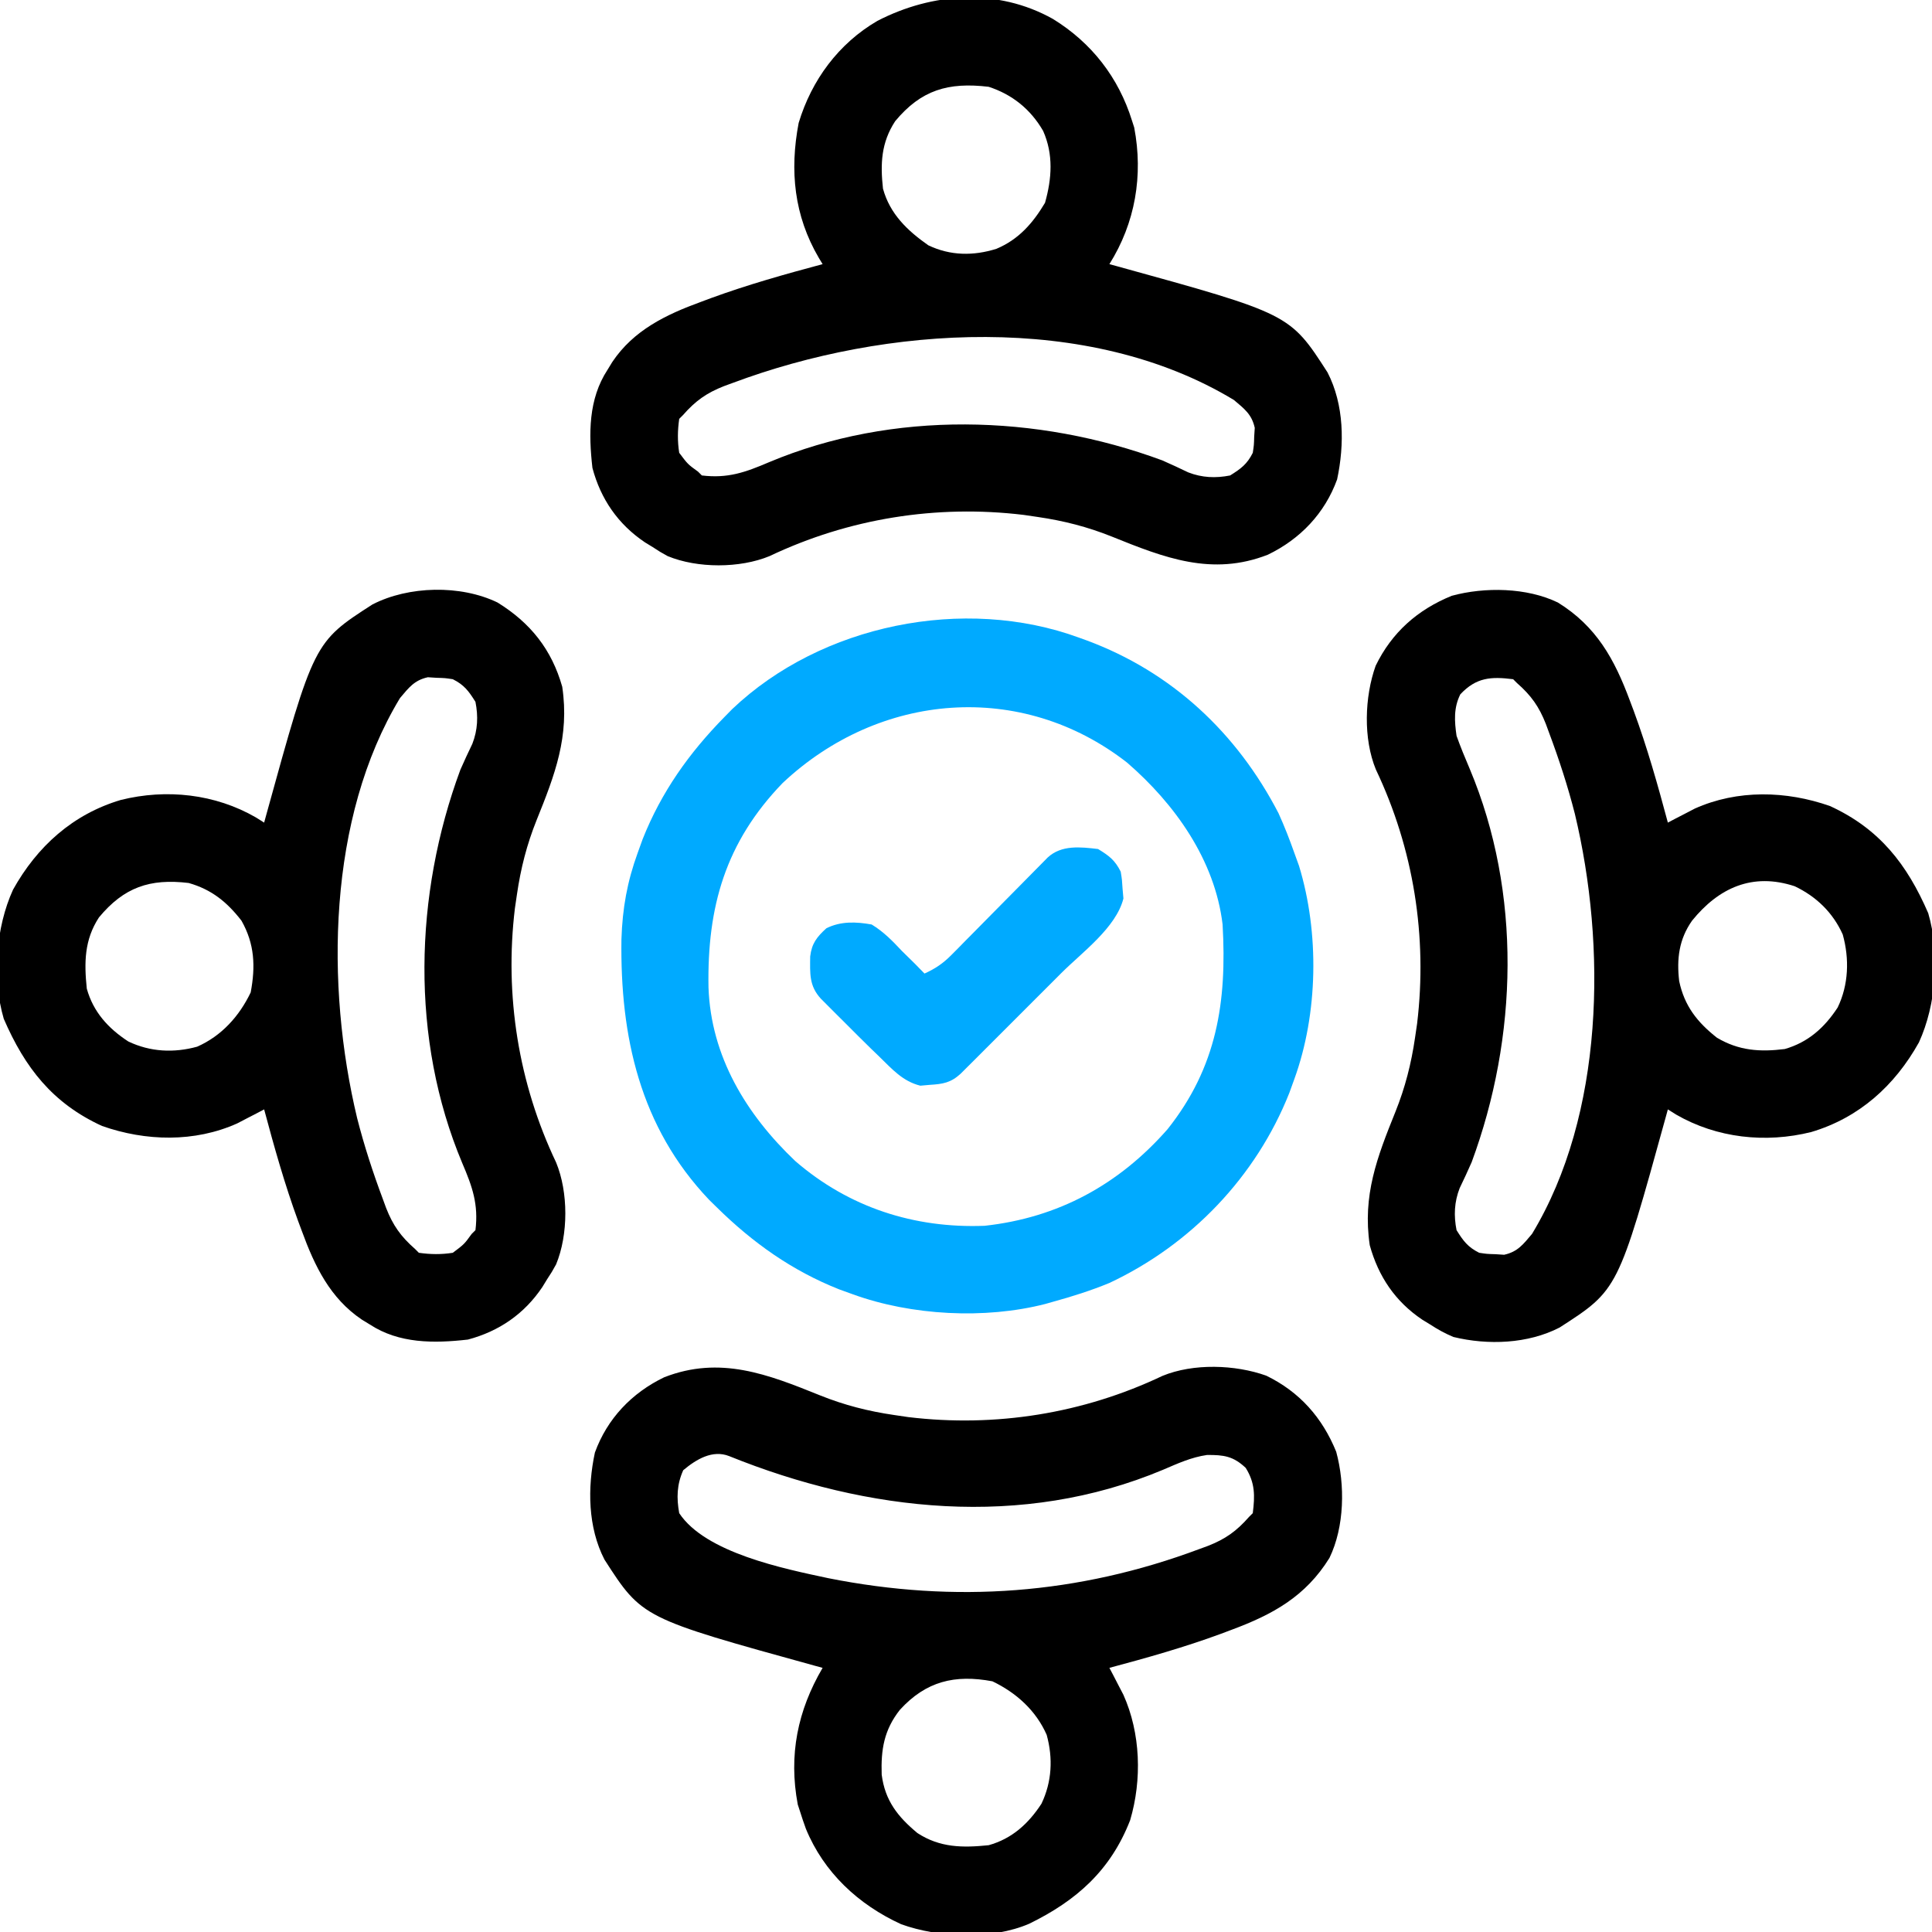
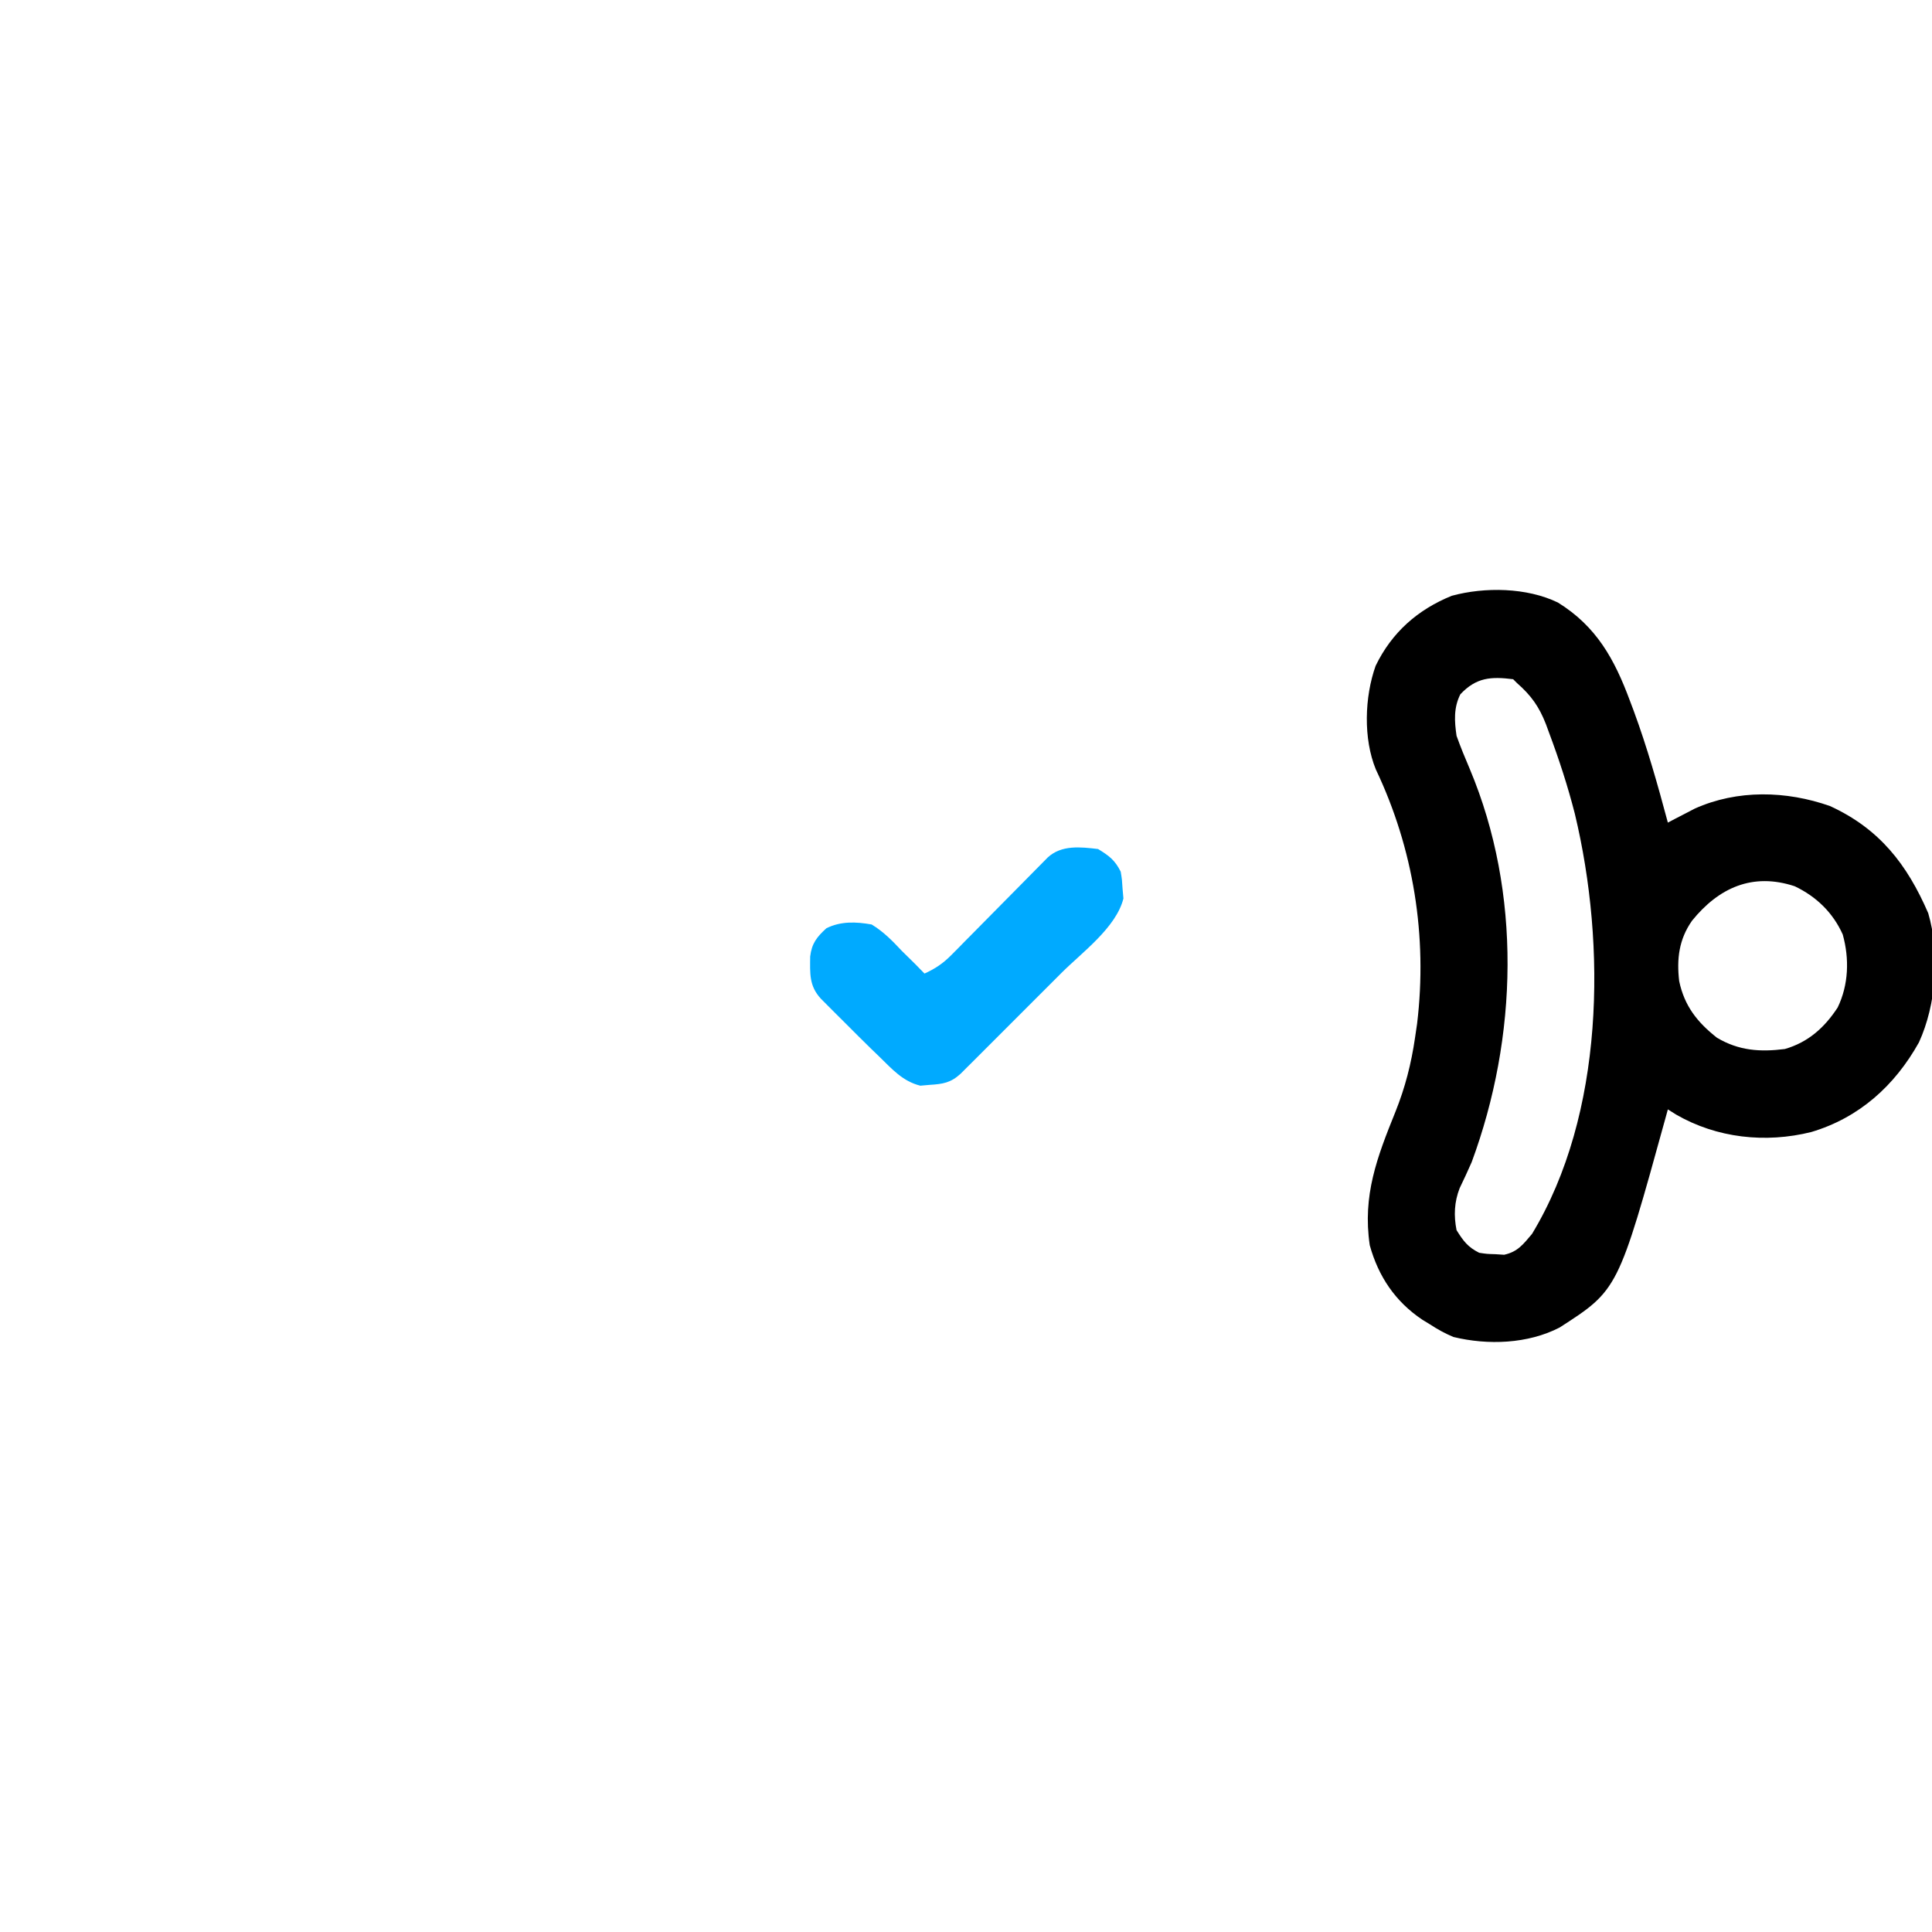
<svg xmlns="http://www.w3.org/2000/svg" version="1.1" width="53" height="53" viewBox="0 0 512 512">
-   <path d="M0 0 C10.263 6.298 17.438 15.528 21 27 C21.191 27.59 21.382 28.181 21.578 28.789 C24.004 41.502 21.862 54.067 15 65 C15.622 65.17 16.245 65.34 16.886 65.516 C62.828 78.194 62.828 78.194 72.809 93.691 C77.22 102.239 77.341 112.728 75.348 122.051 C72.092 131.035 65.569 137.867 57 142 C42.202 147.791 29.534 142.811 15.645 137.199 C9.202 134.613 2.881 133.003 -4 132 C-5.23 131.82 -6.46 131.639 -7.727 131.453 C-30.826 128.671 -54.073 132.395 -75.062 142.375 C-82.946 145.632 -94.175 145.634 -102.062 142.375 C-104.086 141.254 -104.086 141.254 -106 140 C-106.694 139.576 -107.387 139.152 -108.102 138.715 C-115.204 133.94 -119.807 127.263 -122 119 C-123.025 109.995 -123.09 100.77 -118 93 C-117.576 92.306 -117.152 91.613 -116.715 90.898 C-111.065 82.495 -102.527 78.382 -93.25 75 C-92.358 74.667 -91.467 74.334 -90.548 73.99 C-80.858 70.448 -70.961 67.664 -61 65 C-61.338 64.443 -61.675 63.886 -62.023 63.312 C-68.552 52.143 -69.77 40.272 -67.348 27.582 C-63.926 16.229 -56.771 6.53 -46.48 0.531 C-31.886 -6.996 -14.703 -8.205 0 0 Z M-41.773 27.121 C-45.489 32.812 -45.725 38.389 -45 45 C-43.161 51.694 -38.564 56.092 -33 60 C-27.168 62.795 -21.043 62.851 -14.938 60.938 C-9.048 58.468 -5.28 54.147 -2.062 48.75 C-0.244 42.333 0.199 35.901 -2.562 29.688 C-5.879 23.96 -10.725 20.042 -17 18 C-27.708 16.73 -34.886 18.829 -41.773 27.121 Z M-84.875 96.5 C-85.618 96.772 -86.362 97.045 -87.128 97.325 C-91.736 99.137 -94.673 101.205 -98 105 C-98.33 105.33 -98.66 105.66 -99 106 C-99.442 109.054 -99.482 111.951 -99 115 C-96.729 118.024 -96.729 118.024 -94 120 C-93.67 120.33 -93.34 120.66 -93 121 C-86.136 121.828 -81.517 120.192 -75.214 117.495 C-42.372 103.704 -4.115 104.75 29 117 C31.319 118.023 33.614 119.077 35.895 120.184 C39.56 121.605 43.16 121.759 47 121 C49.87 119.206 51.491 118.017 53 115 C53.312 112.962 53.312 112.962 53.375 110.688 C53.448 109.549 53.448 109.549 53.523 108.387 C52.735 104.79 50.768 103.343 48 101 C9.413 77.664 -44.352 81.325 -84.875 96.5 Z " fill="black" transform="translate(279,5)" />
-   <path d="M0 0 C6.443 2.586 12.764 4.196 19.645 5.199 C21.489 5.47 21.489 5.47 23.371 5.746 C46.47 8.528 69.718 4.804 90.707 -5.176 C98.881 -8.547 109.952 -8.186 118.207 -5.238 C127.053 -0.95 133.083 5.895 136.754 14.93 C139.138 23.682 138.961 34.823 134.969 43.059 C128.653 53.268 119.963 58.056 108.957 62.137 C107.613 62.643 107.613 62.643 106.241 63.16 C96.539 66.737 86.629 69.529 76.645 72.199 C76.982 72.84 77.32 73.481 77.668 74.141 C78.114 75.006 78.56 75.871 79.02 76.762 C79.46 77.609 79.901 78.456 80.355 79.328 C84.935 89.528 85.313 101.85 82.145 112.574 C76.966 125.897 67.895 133.896 55.414 140 C45.482 144.301 31.47 143.755 21.457 140.137 C10.163 134.966 0.965 126.445 -3.793 114.824 C-4.348 113.295 -4.873 111.753 -5.355 110.199 C-5.548 109.611 -5.74 109.024 -5.938 108.418 C-8.405 95.32 -5.983 83.509 0.645 72.199 C0.022 72.029 -0.6 71.859 -1.241 71.684 C-47.183 59.005 -47.183 59.005 -57.164 43.508 C-61.575 34.96 -61.697 24.471 -59.703 15.148 C-56.448 6.164 -49.925 -0.668 -41.355 -4.801 C-26.557 -10.591 -13.89 -5.612 0 0 Z M-36.293 19.824 C-37.988 23.614 -38.093 27.131 -37.355 31.199 C-30.42 41.723 -9.623 45.92 2.156 48.434 C35.737 55.127 68.407 52.725 100.52 40.699 C101.263 40.427 102.006 40.155 102.772 39.874 C107.381 38.063 110.317 35.994 113.645 32.199 C113.975 31.869 114.305 31.539 114.645 31.199 C115.226 26.584 115.269 23.198 112.77 19.199 C109.493 16.116 107.004 15.742 102.5 15.785 C98.326 16.39 94.718 18.053 90.859 19.704 C53.512 35.389 12.59 30.914 -24.117 16.082 C-28.548 14.335 -32.844 16.931 -36.293 19.824 Z M21.121 83.324 C16.908 88.674 16.083 93.862 16.301 100.488 C17.172 107.356 20.552 111.642 25.766 115.973 C31.726 119.863 37.731 119.909 44.645 119.199 C50.83 117.48 55.173 113.517 58.645 108.199 C61.414 102.394 61.734 96.164 60.027 89.953 C57.178 83.486 51.958 78.787 45.645 75.762 C35.666 73.891 28.033 75.75 21.121 83.324 Z " fill="#000000" transform="translate(217.355,369.801)" />
  <path d="M0 0 C10.21 6.316 14.997 15.006 19.078 26.012 C19.585 27.356 19.585 27.356 20.102 28.727 C23.679 38.43 26.47 48.34 29.141 58.324 C29.781 57.986 30.422 57.649 31.082 57.301 C31.947 56.855 32.812 56.409 33.703 55.949 C34.55 55.508 35.397 55.068 36.27 54.613 C47.584 49.533 60.516 49.862 72.102 53.93 C85.22 59.949 92.535 69.379 98.141 82.324 C101.278 93.033 100.265 106.551 95.68 116.566 C89.284 128.027 79.846 136.545 67.141 140.324 C55.023 143.343 42.114 141.932 31.309 135.688 C30.593 135.238 29.878 134.788 29.141 134.324 C28.97 134.947 28.8 135.569 28.625 136.21 C15.947 182.152 15.947 182.152 0.449 192.133 C-7.955 196.47 -18.533 196.862 -27.688 194.637 C-29.917 193.701 -31.838 192.648 -33.859 191.324 C-34.553 190.9 -35.246 190.476 -35.961 190.039 C-43.11 185.233 -47.572 178.598 -49.859 170.324 C-51.808 157.143 -47.941 147.054 -43.059 134.969 C-40.472 128.526 -38.863 122.205 -37.859 115.324 C-37.679 114.094 -37.498 112.865 -37.312 111.598 C-34.531 88.498 -38.255 65.251 -48.234 44.262 C-51.606 36.088 -51.244 25.017 -48.297 16.762 C-44.009 7.915 -37.164 1.886 -28.129 -1.785 C-19.377 -4.169 -8.236 -3.992 0 0 Z M-25.859 24.324 C-27.656 27.917 -27.421 31.454 -26.859 35.324 C-25.795 38.306 -24.599 41.201 -23.354 44.11 C-9.562 76.951 -10.609 115.21 -22.859 148.324 C-23.883 150.643 -24.937 152.939 -26.043 155.219 C-27.464 158.884 -27.618 162.484 -26.859 166.324 C-25.065 169.195 -23.877 170.816 -20.859 172.324 C-18.821 172.636 -18.821 172.636 -16.547 172.699 C-15.408 172.773 -15.408 172.773 -14.246 172.848 C-10.649 172.059 -9.203 170.093 -6.859 167.324 C12.333 135.589 12.867 90.932 4.497 56.013 C2.627 48.682 0.293 41.533 -2.359 34.449 C-2.632 33.706 -2.904 32.962 -3.185 32.197 C-4.996 27.588 -7.064 24.651 -10.859 21.324 C-11.189 20.994 -11.519 20.664 -11.859 20.324 C-17.722 19.585 -21.627 19.827 -25.859 24.324 Z M35.551 84.316 C32.087 89.248 31.451 94.418 32.141 100.324 C33.522 106.89 36.921 111.214 42.141 115.324 C47.924 118.772 53.57 119.157 60.141 118.324 C66.318 116.541 70.658 112.659 74.141 107.324 C77.054 101.298 77.277 94.415 75.488 87.977 C72.877 82.16 68.484 77.919 62.75 75.184 C51.562 71.499 42.615 75.595 35.551 84.316 Z " fill="#000000" transform="translate(412.859,159.676)" />
-   <path d="M0 0 C8.718 5.393 14.343 12.442 17.141 22.324 C19.09 35.506 15.222 45.595 10.34 57.68 C7.753 64.123 6.144 70.444 5.141 77.324 C4.96 78.554 4.78 79.784 4.594 81.051 C1.812 104.15 5.536 127.398 15.516 148.387 C18.773 156.27 18.775 167.499 15.516 175.387 C14.395 177.41 14.395 177.41 13.141 179.324 C12.717 180.018 12.292 180.711 11.855 181.426 C7.081 188.528 0.404 193.131 -7.859 195.324 C-16.864 196.349 -26.089 196.414 -33.859 191.324 C-34.553 190.9 -35.246 190.476 -35.961 190.039 C-44.364 184.39 -48.477 175.851 -51.859 166.574 C-52.193 165.683 -52.526 164.791 -52.869 163.872 C-56.411 154.183 -59.195 144.285 -61.859 134.324 C-62.5 134.662 -63.141 135 -63.801 135.348 C-64.666 135.794 -65.531 136.24 -66.422 136.699 C-67.269 137.14 -68.116 137.581 -68.988 138.035 C-80.303 143.115 -93.235 142.786 -104.82 138.719 C-117.939 132.699 -125.254 123.27 -130.859 110.324 C-133.997 99.616 -132.984 86.098 -128.398 76.082 C-122.003 64.622 -112.565 56.104 -99.859 52.324 C-87.742 49.305 -74.832 50.716 -64.027 56.961 C-63.312 57.411 -62.596 57.861 -61.859 58.324 C-61.689 57.702 -61.519 57.08 -61.344 56.438 C-48.665 10.497 -48.665 10.497 -33.168 0.516 C-23.58 -4.432 -9.804 -4.752 0 0 Z M-25.859 25.324 C-45.08 57.106 -45.594 101.657 -37.216 136.633 C-35.347 143.965 -33.012 151.115 -30.359 158.199 C-30.087 158.943 -29.815 159.686 -29.534 160.452 C-27.723 165.061 -25.655 167.997 -21.859 171.324 C-21.529 171.654 -21.199 171.984 -20.859 172.324 C-17.806 172.766 -14.908 172.806 -11.859 172.324 C-8.835 170.053 -8.835 170.053 -6.859 167.324 C-6.529 166.994 -6.199 166.664 -5.859 166.324 C-5.031 159.46 -6.667 154.841 -9.365 148.539 C-23.156 115.697 -22.11 77.439 -9.859 44.324 C-8.836 42.005 -7.782 39.71 -6.676 37.429 C-5.255 33.764 -5.1 30.164 -5.859 26.324 C-7.653 23.454 -8.842 21.833 -11.859 20.324 C-13.898 20.013 -13.898 20.013 -16.172 19.949 C-17.311 19.876 -17.311 19.876 -18.473 19.801 C-22.07 20.59 -23.516 22.556 -25.859 25.324 Z M-105.633 83.445 C-109.524 89.405 -109.57 95.411 -108.859 102.324 C-107.14 108.51 -103.177 112.853 -97.859 116.324 C-92.054 119.094 -85.824 119.414 -79.613 117.707 C-73.146 114.858 -68.447 109.637 -65.422 103.324 C-64.129 96.431 -64.373 90.484 -67.859 84.324 C-71.68 79.387 -75.778 76.047 -81.859 74.324 C-92.169 73.088 -99.014 75.476 -105.633 83.445 Z " fill="#000000" transform="translate(131.859,159.676)" />
-   <path d="M0 0 C0.98 0.354 0.98 0.354 1.979 0.715 C24.534 9.072 41.787 25.208 52.816 46.508 C54.387 49.963 55.737 53.421 57 57 C57.619 58.707 57.619 58.707 58.25 60.449 C63.669 78.155 63.328 99.589 57 117 C56.346 118.806 56.346 118.806 55.68 120.648 C46.866 142.852 29.61 160.856 8 171 C3.11 173.016 -1.901 174.599 -7 176 C-7.651 176.185 -8.303 176.371 -8.974 176.562 C-24.974 180.678 -44.498 179.634 -60 174 C-61.204 173.564 -62.408 173.129 -63.648 172.68 C-76.121 167.728 -86.465 160.373 -96 151 C-96.687 150.326 -97.374 149.652 -98.082 148.957 C-116.418 129.68 -121.681 105.694 -121.312 79.891 C-121.047 71.723 -119.795 64.69 -117 57 C-116.346 55.194 -116.346 55.194 -115.68 53.352 C-110.728 40.879 -103.373 30.535 -94 21 C-93.326 20.313 -92.652 19.626 -91.957 18.918 C-68.387 -3.502 -30.491 -11.193 0 0 Z M-78.586 38.5 C-93.776 54.231 -98.615 71.368 -98.242 92.676 C-97.6 110.939 -88.261 126.321 -75.25 138.688 C-61.047 150.98 -43.716 156.571 -25.07 155.848 C-5.566 153.719 10.527 144.93 23.414 130.25 C36.527 113.761 39.166 96.469 38 76 C35.967 58.944 25.39 44.088 12.695 33.102 C-15.348 11.236 -52.955 14.415 -78.586 38.5 Z " fill="#00aaff" transform="translate(286,169)" />
  <path d="M0 0 C2.934 1.796 4.472 2.944 6 6 C6.344 8.102 6.344 8.102 6.5 10.625 C6.608 11.851 6.608 11.851 6.719 13.102 C4.81 20.798 -4.233 27.38 -9.707 32.84 C-10.514 33.647 -11.32 34.455 -12.151 35.287 C-13.842 36.978 -15.533 38.668 -17.226 40.357 C-19.826 42.951 -22.42 45.55 -25.014 48.15 C-26.661 49.797 -28.309 51.444 -29.957 53.09 C-30.734 53.869 -31.511 54.648 -32.312 55.451 C-33.389 56.523 -33.389 56.523 -34.488 57.617 C-35.119 58.248 -35.751 58.879 -36.402 59.529 C-39.038 61.955 -41.12 62.283 -44.625 62.5 C-45.442 62.572 -46.26 62.644 -47.102 62.719 C-51.789 61.556 -54.598 58.307 -58 55 C-58.732 54.295 -59.463 53.589 -60.217 52.863 C-62.477 50.656 -64.71 48.427 -66.938 46.188 C-67.704 45.425 -68.47 44.663 -69.26 43.877 C-69.987 43.148 -70.715 42.419 -71.465 41.668 C-72.121 41.011 -72.777 40.354 -73.453 39.677 C-76.619 36.245 -76.325 32.969 -76.293 28.484 C-75.885 25.028 -74.537 23.313 -72 21 C-68.2 19.1 -64.119 19.263 -60 20 C-56.859 21.907 -54.498 24.326 -52 27 C-50.835 28.148 -49.669 29.294 -48.5 30.438 C-47.675 31.283 -46.85 32.129 -46 33 C-43.103 31.69 -41.052 30.295 -38.824 28.035 C-37.933 27.139 -37.933 27.139 -37.024 26.225 C-36.395 25.582 -35.766 24.94 -35.117 24.277 C-34.462 23.617 -33.806 22.956 -33.131 22.275 C-31.041 20.167 -28.957 18.053 -26.875 15.938 C-24.785 13.819 -22.693 11.703 -20.598 9.589 C-19.295 8.274 -17.995 6.956 -16.698 5.636 C-16.11 5.042 -15.523 4.448 -14.917 3.836 C-14.401 3.311 -13.885 2.786 -13.353 2.246 C-9.687 -1.131 -4.677 -0.552 0 0 Z " fill="#00aaff" transform="translate(291,225)" />
</svg>